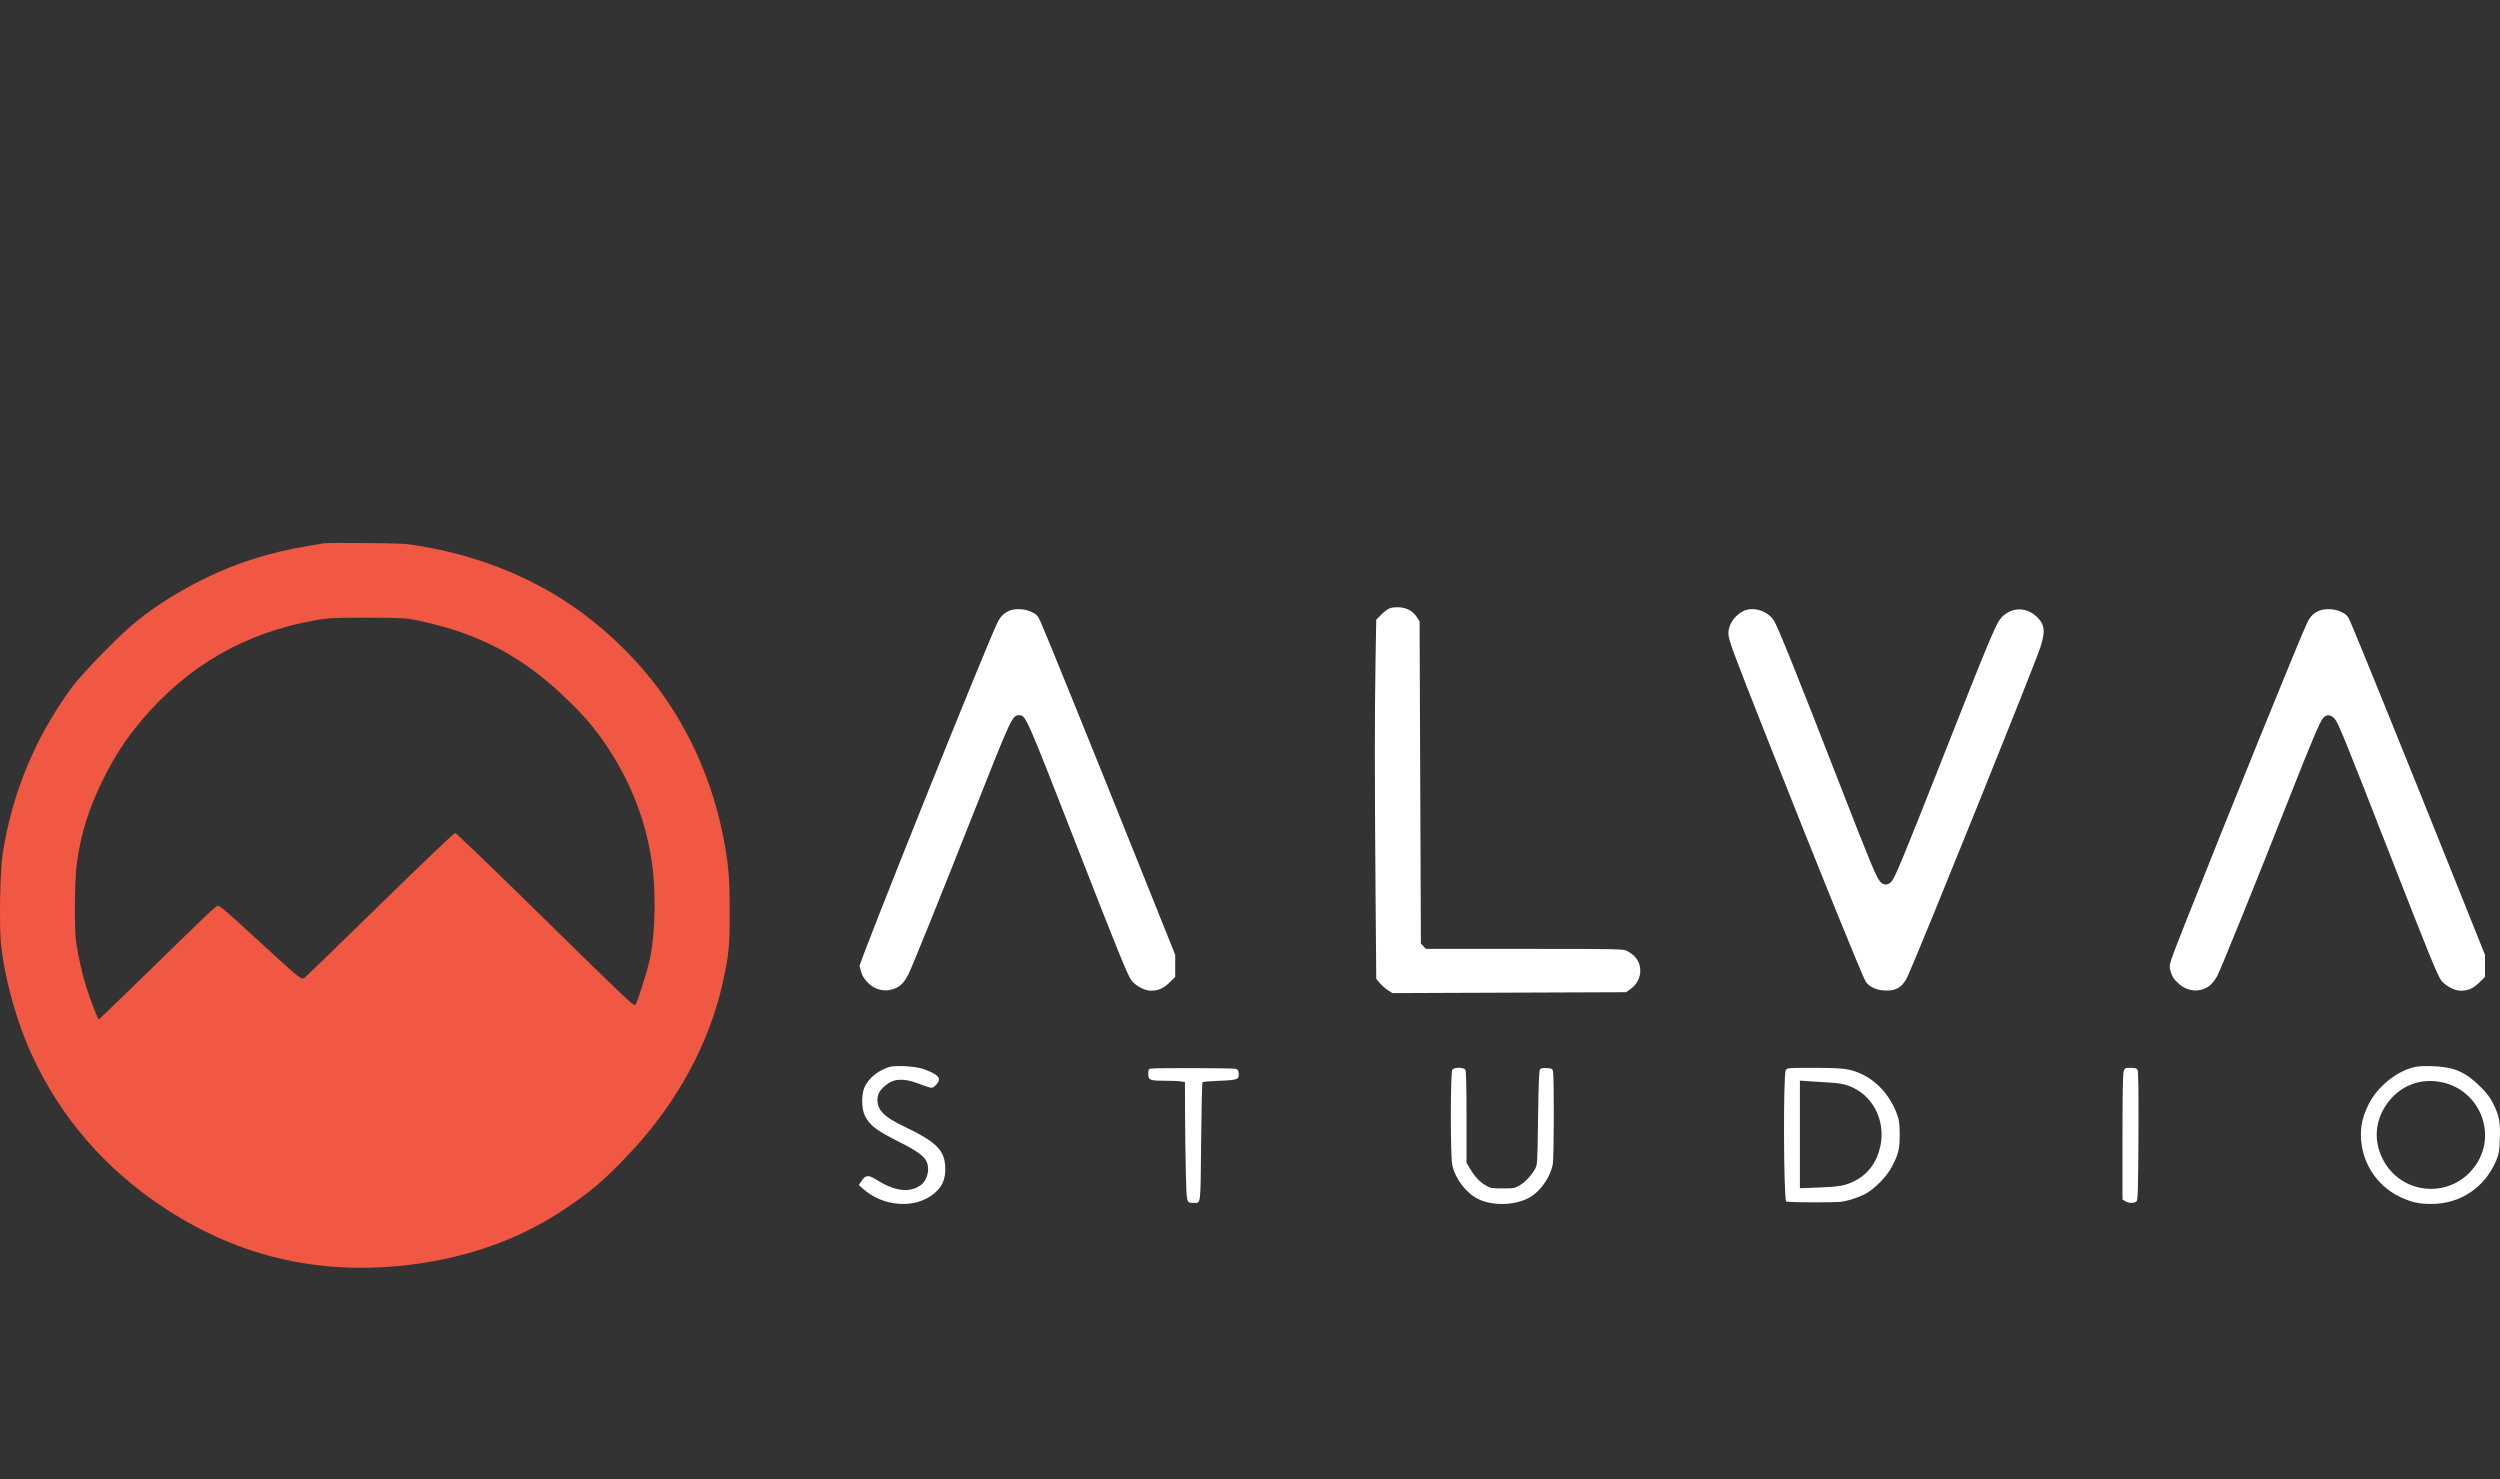
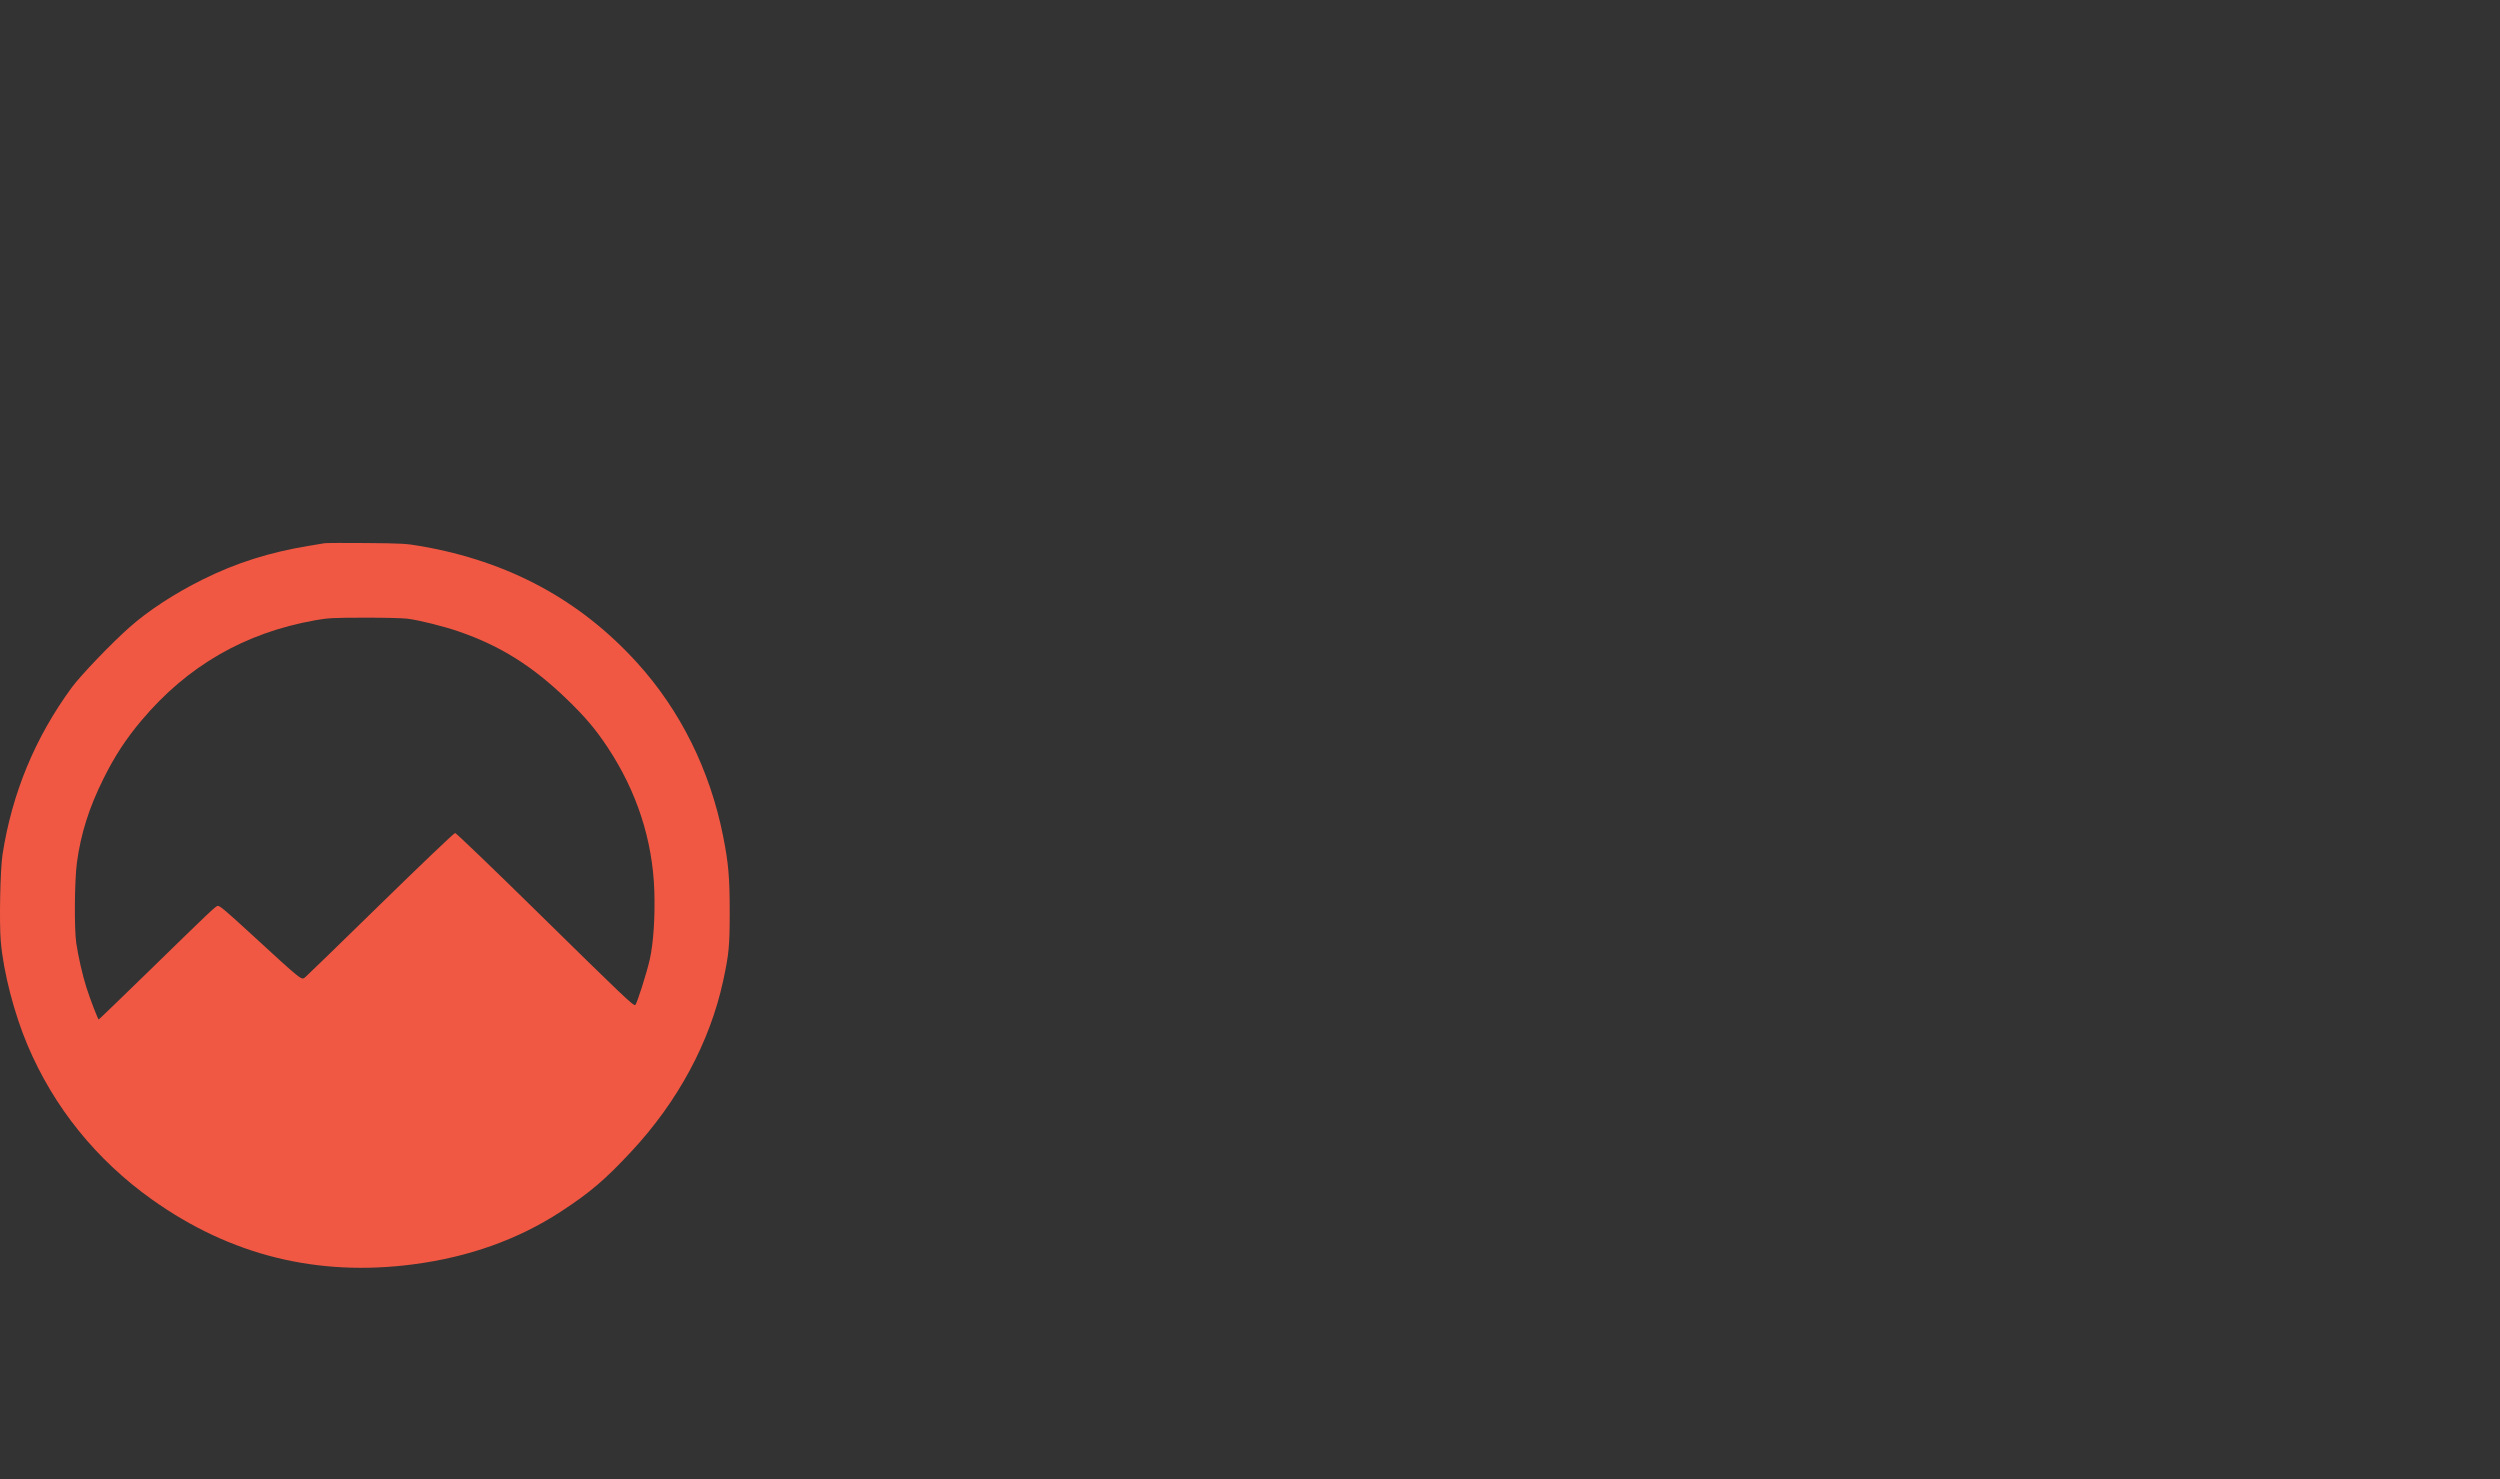
<svg xmlns="http://www.w3.org/2000/svg" width="169" height="100" viewBox="0 0 169 100" fill="none">
  <rect x="0" y="0" width="169" height="100" fill="#333333" stroke="none" />
-   <path fill-rule="evenodd" clip-rule="evenodd" d="M93.905 41.138C93.776 41.196 93.527 41.389 93.352 41.568L93.034 41.892L92.986 44.669C92.925 48.192 92.925 52.617 92.986 60.186L93.035 66.176L93.289 66.47C93.428 66.632 93.675 66.848 93.837 66.949L94.13 67.134L102.028 67.103L109.925 67.073L110.238 66.848C110.994 66.304 111.105 65.251 110.471 64.627C110.356 64.513 110.139 64.359 109.99 64.283C109.729 64.151 109.457 64.145 103.055 64.145H96.391L96.221 63.966L96.052 63.786L96.008 52.899L95.964 42.012L95.801 41.751C95.532 41.321 95.112 41.08 94.589 41.054C94.308 41.04 94.053 41.071 93.905 41.138ZM68.214 41.294C67.865 41.445 67.647 41.661 67.442 42.062C66.779 43.354 58.041 65.12 58.107 65.313C58.126 65.368 58.178 65.553 58.222 65.725C58.316 66.091 58.718 66.561 59.103 66.757C59.517 66.966 59.9 67.002 60.347 66.873C60.819 66.737 61.109 66.458 61.415 65.848C61.678 65.321 63.503 60.802 65.846 54.872C68.349 48.537 68.435 48.351 68.875 48.351C69.35 48.351 69.308 48.257 72.836 57.301C75.565 64.297 76.234 65.942 76.484 66.272C76.761 66.638 77.383 66.971 77.79 66.971C78.304 66.971 78.656 66.817 79.062 66.416L79.445 66.038V65.294V64.55L76.917 58.244C73.911 50.745 70.652 42.709 70.347 42.041C70.15 41.61 70.091 41.545 69.74 41.371C69.287 41.147 68.632 41.114 68.214 41.294ZM117.912 41.282C117.295 41.548 116.839 42.198 116.839 42.808C116.84 43.244 117.101 43.949 119.559 50.163C123.051 58.989 125.872 65.946 126.125 66.358C126.317 66.669 126.782 66.906 127.292 66.952C128.14 67.028 128.62 66.749 128.968 65.977C129.898 63.914 137.412 45.283 137.916 43.791C138.231 42.858 138.23 42.362 137.913 41.949C137.257 41.095 136.217 40.949 135.448 41.602C134.974 42.006 134.836 42.33 130.988 52.083C128.826 57.563 128.169 59.154 127.919 59.524C127.701 59.847 127.364 59.886 127.114 59.617C126.847 59.332 126.473 58.43 124.229 52.662C121.336 45.227 120.158 42.306 119.895 41.918C119.474 41.298 118.556 41.003 117.912 41.282ZM156.755 41.294C156.405 41.445 156.187 41.661 155.982 42.062C155.617 42.775 150.51 55.353 147.795 62.225C146.658 65.104 146.624 65.206 146.694 65.511C146.8 65.972 146.935 66.194 147.313 66.524C147.927 67.061 148.776 67.099 149.388 66.618C149.528 66.507 149.749 66.224 149.878 65.987C150.117 65.552 152.623 59.361 154.788 53.858C156.247 50.151 156.843 48.746 157.054 48.523C157.29 48.274 157.568 48.299 157.829 48.594C158.066 48.863 158.498 49.924 161.447 57.48C164.189 64.505 164.773 65.94 165.025 66.273C165.301 66.638 165.924 66.971 166.331 66.971C166.845 66.971 167.197 66.817 167.603 66.416L167.986 66.038V65.294V64.55L165.458 58.244C162.452 50.745 159.193 42.709 158.888 42.041C158.691 41.61 158.632 41.545 158.281 41.371C157.828 41.147 157.173 41.114 156.755 41.294ZM60.081 72.139C59.322 72.391 58.719 72.89 58.446 73.491C58.221 73.987 58.233 74.971 58.47 75.431C58.813 76.098 59.234 76.414 60.884 77.244C61.99 77.8 62.487 78.166 62.644 78.538C62.876 79.09 62.675 79.827 62.206 80.142C61.44 80.657 60.463 80.521 59.196 79.723C58.707 79.414 58.508 79.433 58.257 79.808L58.055 80.112L58.412 80.422C59.696 81.535 61.715 81.71 62.971 80.816C63.687 80.307 63.96 79.708 63.894 78.794C63.816 77.713 63.235 77.161 61.108 76.147C59.781 75.515 59.316 75.052 59.316 74.36C59.316 73.98 59.457 73.713 59.824 73.401C60.4 72.911 61.032 72.862 62.036 73.23C63.064 73.608 63.008 73.602 63.255 73.357C63.579 73.034 63.548 72.816 63.142 72.58C62.96 72.474 62.607 72.324 62.358 72.246C61.77 72.063 60.491 72.002 60.081 72.139ZM163.146 72.152C161.955 72.453 160.683 73.503 160.121 74.65C159.736 75.435 159.598 75.98 159.598 76.719C159.598 78.505 160.624 80.136 162.231 80.905C163 81.274 163.51 81.389 164.371 81.387C166.339 81.383 167.995 80.262 168.762 78.413C168.927 78.014 168.96 77.811 168.99 77.005C169.032 75.861 168.952 75.429 168.552 74.629C168.324 74.174 168.116 73.898 167.664 73.45C166.666 72.46 165.879 72.123 164.454 72.074C163.826 72.052 163.451 72.075 163.146 72.152ZM77.786 72.238C77.645 72.265 77.622 72.315 77.622 72.588C77.622 73.015 77.72 73.056 78.729 73.057C79.183 73.058 79.678 73.078 79.828 73.103L80.102 73.148L80.11 75.294C80.114 76.474 80.139 78.28 80.164 79.308C80.216 81.366 80.202 81.313 80.685 81.313C81.189 81.313 81.155 81.59 81.195 77.195C81.216 75.005 81.258 73.188 81.289 73.156C81.321 73.125 81.833 73.082 82.427 73.06C83.656 73.015 83.769 72.972 83.734 72.558C83.716 72.355 83.674 72.291 83.529 72.251C83.334 72.198 78.06 72.186 77.786 72.238ZM98.18 72.307C98.045 72.469 98.041 78.173 98.175 78.767C98.384 79.691 99.109 80.645 99.905 81.044C100.824 81.504 102.235 81.503 103.221 81.042C104.037 80.66 104.759 79.7 104.964 78.722C105.053 78.299 105.067 72.717 104.98 72.404C104.936 72.246 104.883 72.221 104.561 72.202C104.306 72.187 104.166 72.213 104.105 72.286C104.04 72.363 104.005 73.243 103.973 75.568C103.931 78.724 103.929 78.746 103.761 79.036C103.493 79.496 103.106 79.907 102.729 80.131C102.404 80.325 102.332 80.338 101.58 80.338C100.842 80.338 100.752 80.322 100.45 80.144C100.027 79.896 99.721 79.574 99.397 79.038L99.137 78.607V75.537C99.137 73.56 99.11 72.417 99.061 72.327C98.961 72.141 98.33 72.126 98.18 72.307ZM120.718 72.346C120.541 72.674 120.571 81.042 120.75 81.219C120.783 81.252 121.636 81.279 122.646 81.278C124.34 81.278 124.526 81.265 125.062 81.111C125.382 81.02 125.841 80.841 126.083 80.715C126.7 80.391 127.552 79.527 127.883 78.889C128.338 78.011 128.419 77.684 128.419 76.715C128.419 76.056 128.386 75.749 128.283 75.447C127.847 74.175 126.981 73.152 125.898 72.633C125.084 72.243 124.672 72.188 122.569 72.188C120.826 72.187 120.802 72.189 120.718 72.346ZM143.56 72.415C143.506 72.571 143.48 73.986 143.48 76.862V81.082L143.66 81.199C143.894 81.351 144.309 81.35 144.438 81.196C144.52 81.098 144.542 80.292 144.558 76.776C144.572 73.834 144.554 72.43 144.501 72.331C144.438 72.215 144.348 72.187 144.032 72.187C143.658 72.187 143.637 72.198 143.56 72.415ZM123.497 73.168C124.43 73.219 124.781 73.293 125.305 73.547C126.706 74.229 127.458 75.862 127.114 77.474C126.884 78.55 126.3 79.354 125.413 79.813C124.757 80.152 124.348 80.228 122.895 80.28L121.673 80.324V76.687V73.05L122.202 73.088C122.493 73.109 123.075 73.144 123.497 73.168ZM165.077 73.161C167.576 73.687 168.794 76.561 167.416 78.676C165.85 81.082 162.327 80.884 161.055 78.319C160.471 77.141 160.549 75.845 161.269 74.745C162.129 73.432 163.552 72.84 165.077 73.161Z" fill="white" />
  <path fill-rule="evenodd" clip-rule="evenodd" d="M21.942 36.721C21.842 36.74 21.369 36.819 20.892 36.897C18.217 37.335 15.968 38.048 13.687 39.182C11.805 40.117 10.033 41.274 8.77 42.392C7.529 43.489 5.459 45.647 4.852 46.474C2.376 49.849 0.82 53.602 0.172 57.759C0.014 58.774 -0.058 62.381 0.055 63.661C0.236 65.721 0.951 68.493 1.854 70.634C3.626 74.836 6.506 78.409 10.287 81.096C15.591 84.867 21.456 86.318 27.949 85.468C31.691 84.977 35.024 83.788 37.888 81.921C39.873 80.626 40.88 79.77 42.655 77.868C45.82 74.477 47.987 70.454 48.884 66.308C49.277 64.493 49.328 63.954 49.328 61.635C49.327 59.303 49.245 58.355 48.883 56.528C47.997 52.061 45.989 48.014 43.056 44.788C39.2 40.546 34.386 37.951 28.466 36.922C27.45 36.746 27.196 36.731 24.75 36.71C23.306 36.697 22.043 36.703 21.942 36.721ZM27.531 41.822C28.327 41.921 29.96 42.327 31 42.684C33.815 43.652 36.005 45.025 38.343 47.288C39.579 48.486 40.255 49.285 41.071 50.514C43.044 53.489 44.118 56.785 44.232 60.215C44.29 61.976 44.174 63.741 43.928 64.841C43.715 65.793 43.052 67.874 42.94 67.942C42.824 68.014 42.12 67.344 36.353 61.678C33.348 58.726 30.834 56.31 30.765 56.31C30.697 56.31 28.432 58.47 25.732 61.109C23.032 63.749 20.745 65.97 20.648 66.045C20.362 66.269 20.55 66.418 16.804 62.981C15.256 61.561 14.87 61.237 14.729 61.237C14.595 61.237 14.309 61.507 10.152 65.562C8.26 67.407 6.695 68.916 6.675 68.916C6.621 68.916 6.095 67.55 5.838 66.743C5.577 65.921 5.284 64.635 5.153 63.736C5.011 62.761 5.039 59.495 5.199 58.314C5.464 56.356 6.013 54.618 6.988 52.652C7.743 51.129 8.503 49.963 9.564 48.703C12.671 45.01 16.555 42.772 21.322 41.927C22.178 41.776 22.499 41.758 24.606 41.754C25.891 41.751 27.207 41.781 27.531 41.822Z" fill="#F15843" />
</svg>